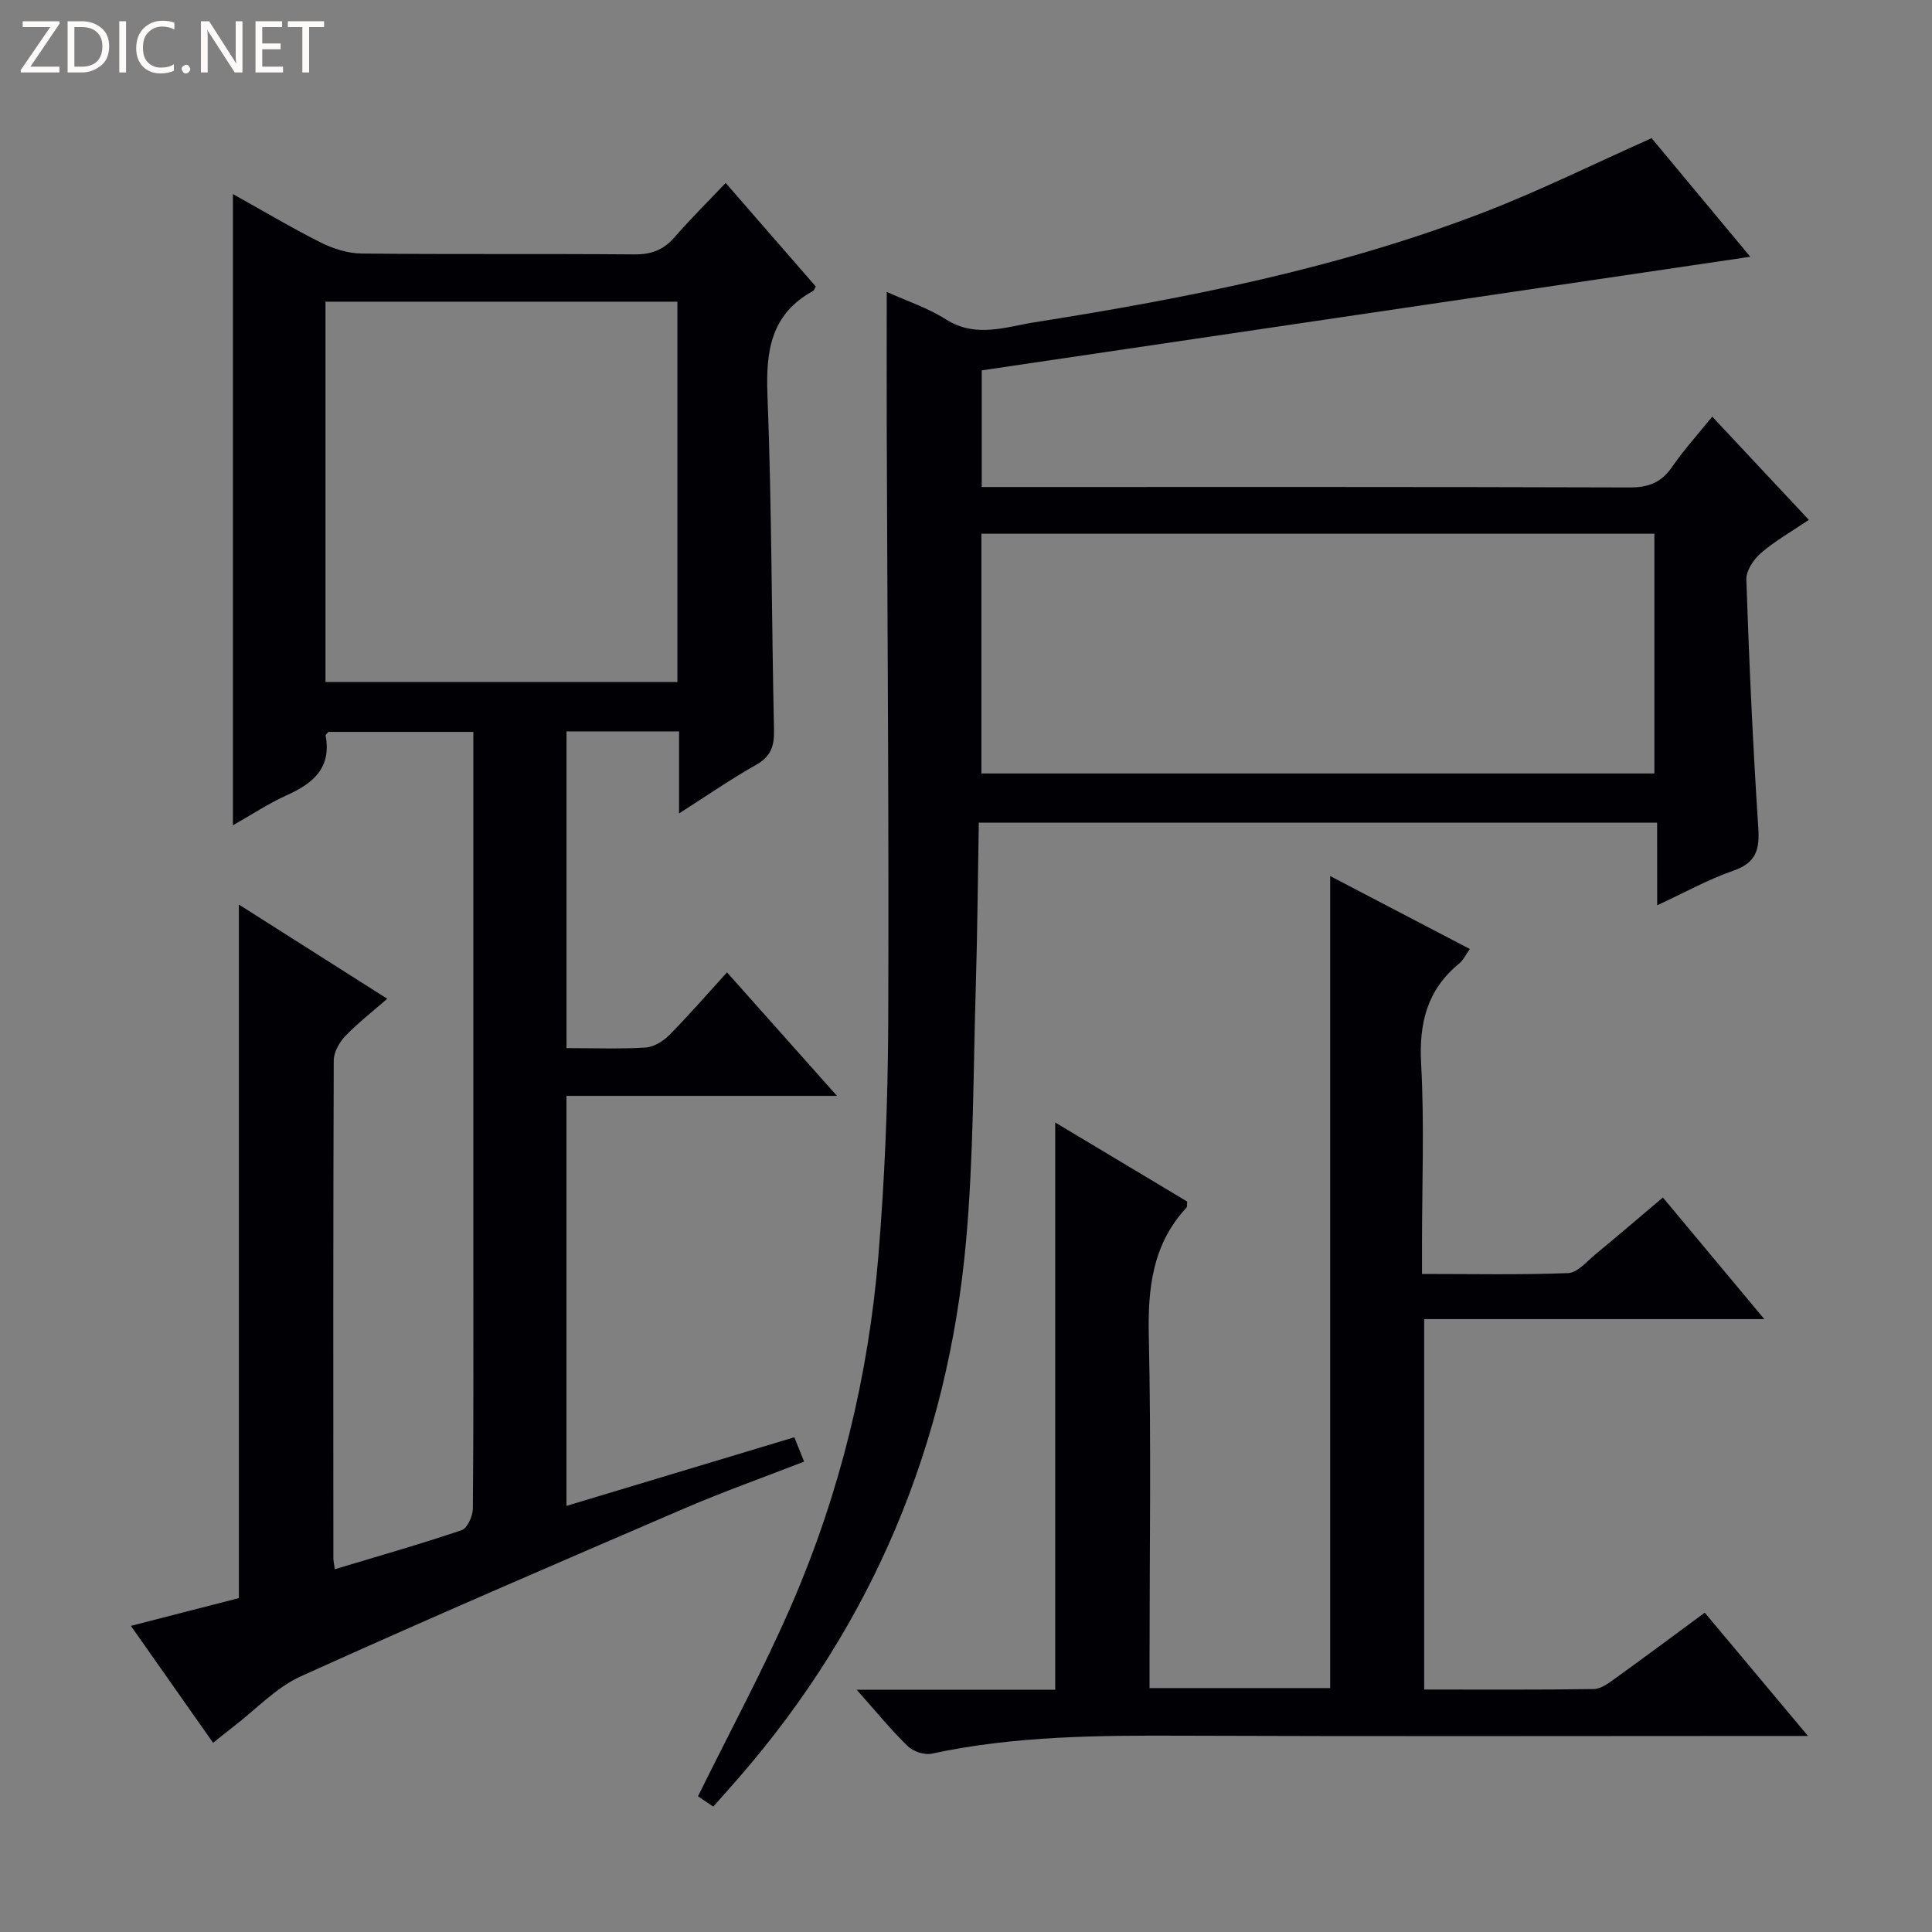
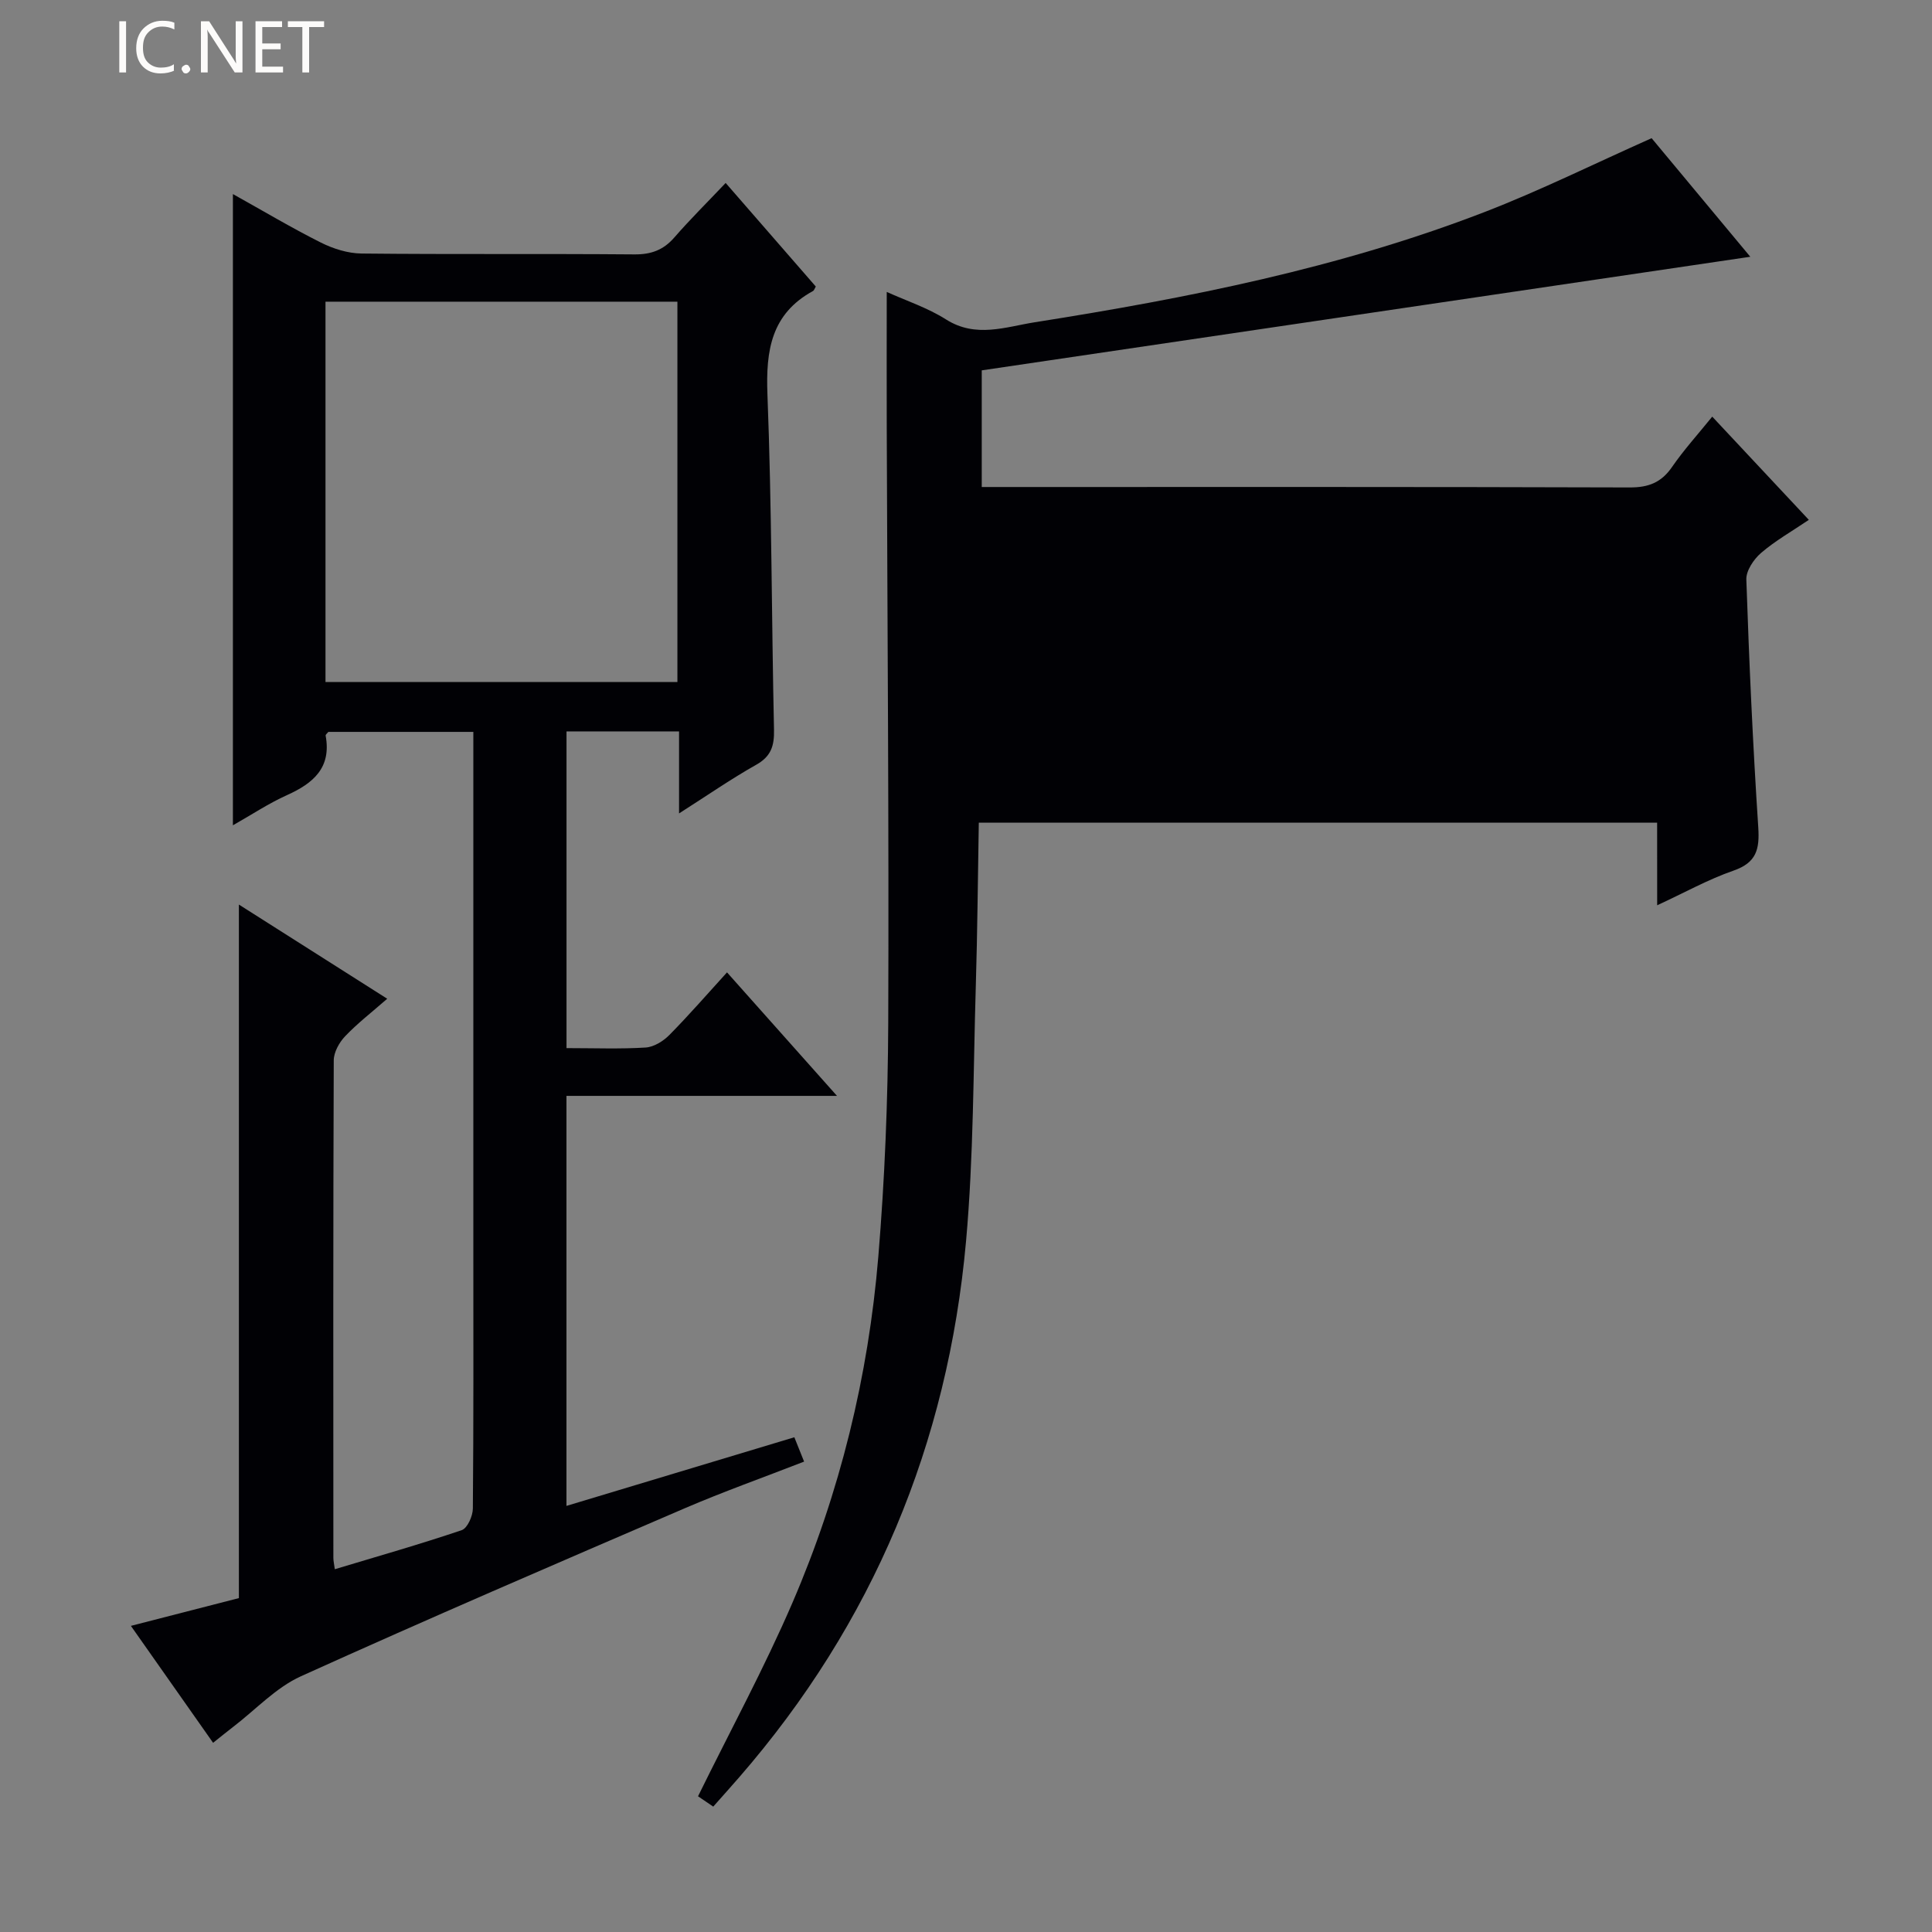
<svg xmlns="http://www.w3.org/2000/svg" enable-background="new 0 0 400 400" viewBox="0 0 400 400">
  <rect x="0" y="0" width="400" height="400" fill="#808080" stroke="none" />
  <g fill="#fcfbfa">
-     <path d="m12.4 4.8-6.1 9h6v1.2h-8v-.5l6.1-8.9h-5.7v-1.2h7.6v.4z" />
-     <path d="m14 15v-10.6h3c1.6 0 2.9.5 4 1.4s1.6 2.2 1.6 3.8-.5 3-1.6 3.9-2.4 1.5-4 1.5zm1.4-9.4v8.2h1.6c1.3 0 2.4-.4 3.1-1.1s1.1-1.8 1.1-3.1-.4-2.3-1.2-3-1.8-1-3.1-1z" />
    <path d="m26.1 4.4v10.6h-1.4v-10.6z" />
    <path d="m36.1 14.6c-.8.4-1.8.6-2.9.6-1.5 0-2.7-.5-3.6-1.4s-1.4-2.2-1.4-3.8c0-1.7.5-3.1 1.5-4.1s2.3-1.6 3.9-1.6c1 0 1.8.1 2.5.4v1.4c-.8-.4-1.6-.6-2.5-.6-1.2 0-2.1.4-2.9 1.2s-1.1 1.8-1.1 3.2c0 1.3.3 2.3 1 3s1.6 1.1 2.7 1.1c1 0 2-.2 2.7-.7v1.3z" />
    <path d="m37.6 14.3c0-.2.1-.5.3-.6s.4-.3.6-.3c.3 0 .5.1.6.3s.3.4.3.6-.1.4-.3.6-.4.3-.6.3c-.3 0-.5-.1-.6-.3s-.3-.4-.3-.6z" />
    <path d="m50.2 15h-1.6l-5.3-8.2c-.2-.2-.3-.5-.4-.7 0 .2.1.7.1 1.5v7.4h-1.4v-10.6h1.7l5.2 8.1c.2.4.4.6.4.7 0-.3-.1-.8-.1-1.5v-7.3h1.4z" />
    <path d="m58.6 15h-5.7v-10.6h5.5v1.2h-4.1v3.4h3.8v1.2h-3.8v3.6h4.3z" />
    <path d="m67.1 5.6h-3.1v9.4h-1.4v-9.4h-3v-1.2h7.5z" />
  </g>
  <path d="m117.29 217c5.76 0 11.09.21 16.38-.12 1.7-.11 3.65-1.31 4.91-2.59 4.06-4.11 7.86-8.49 11.94-12.97 7.54 8.47 14.83 16.66 22.77 25.57-19.07 0-37.4 0-56.01 0v84.89c15.68-4.72 31.21-9.4 47.18-14.21.65 1.63 1.23 3.08 2.02 5.04-8.45 3.29-16.7 6.22-24.73 9.67-26.56 11.43-53.12 22.86-79.46 34.78-5.16 2.34-9.32 6.87-13.94 10.41-1.3.99-2.56 2.04-4.23 3.36-5.66-8.06-11.16-15.88-17.02-24.21 8.04-2.07 15.33-3.94 22.36-5.75 0-47.89 0-95.43 0-143.59 10.17 6.46 20.08 12.75 30.71 19.5-3.16 2.77-6.15 5.07-8.72 7.77-1.22 1.28-2.35 3.31-2.35 5-.13 34.33-.1 68.66-.08 102.99 0 .65.16 1.29.3 2.35 8.89-2.68 17.66-5.17 26.28-8.09 1.17-.4 2.29-2.92 2.3-4.47.16-18 .1-36 .1-54 0-33.66 0-67.33 0-100.99 0-1.82 0-3.63 0-5.81-10.21 0-20.11 0-30.02 0-.2.27-.6.56-.56.77 1.23 6.66-2.56 9.87-8 12.32-3.76 1.69-7.24 4.01-11.2 6.25 0-43.66 0-86.93 0-130.69 6.09 3.39 12.04 6.94 18.21 10.04 2.56 1.28 5.59 2.24 8.42 2.27 18.83.2 37.66.02 56.49.18 3.46.03 6.01-.9 8.27-3.5 3.27-3.76 6.83-7.28 10.63-11.29 6.53 7.51 12.61 14.49 18.66 21.44-.24.4-.34.8-.58.93-8.65 4.74-9.78 12.29-9.43 21.42.9 23.12.85 46.28 1.36 69.42.07 3.34-.6 5.51-3.69 7.25-5.17 2.91-10.07 6.31-15.97 10.07 0-6.14 0-11.48 0-16.98-8.16 0-15.58 0-23.3 0zm-49.9-154.54v78.74h72.86c0-26.44 0-52.48 0-78.74-24.38 0-48.42 0-72.86 0z" fill="#010105" />
-   <path d="m343.09 170.33c-46.97 0-93.22 0-140.44 0-.2 11.32-.28 22.56-.62 33.8-.53 17.62-.45 35.3-2.02 52.84-3.76 41.91-19.26 79.1-46.97 111-1.74 2-3.51 3.97-5.37 6.07-1.39-.94-2.58-1.75-3.15-2.14 6.64-13.52 13.7-26.51 19.53-40.03 9.86-22.87 15.74-46.93 17.8-71.74 1.33-16.05 1.98-32.2 2.05-48.31.16-41.15-.18-82.31-.31-123.46-.03-9.13 0-18.26 0-27.92 4.01 1.82 8.45 3.27 12.28 5.7 6.17 3.91 12.36 1.53 18.37.58 31.67-5 63.09-11.22 93.12-22.82 11.59-4.48 22.77-10.03 34.59-15.29 6.5 7.81 13.37 16.07 20.43 24.55-53.38 7.89-106.15 15.69-159.12 23.52v24.15h5.7c42.82 0 85.65-.05 128.47.09 3.9.01 6.54-1.03 8.75-4.24 2.44-3.54 5.36-6.76 8.32-10.42 6.65 7.11 13.11 14 20 21.37-3.5 2.37-6.95 4.32-9.89 6.85-1.52 1.31-3.12 3.68-3.05 5.51.58 17.11 1.35 34.22 2.47 51.3.3 4.56-.38 7.31-5.12 8.96-5.25 1.82-10.18 4.58-15.81 7.18-.01-5.96-.01-11.23-.01-17.1zm-139.9-10.19h139.33c0-16.85 0-33.25 0-49.64-46.65 0-92.9 0-139.33 0z" fill="#010105" />
-   <path d="m177.37 349.85h41.1c0-39.23 0-78.05 0-117.45 9.31 5.58 18.38 11.01 27.33 16.37-.07.67.02 1.08-.15 1.26-7.09 7.62-8.03 16.77-7.8 26.76.5 22.32.15 44.65.15 66.98v5.73h37.4c0-55.86 0-111.69 0-168.12 9.69 5.06 19.18 10.02 28.91 15.1-.85 1.19-1.35 2.32-2.21 3.01-6.63 5.43-8.33 12.32-7.87 20.75.68 12.46.18 24.99.18 37.48v6.04c10.43 0 20.36.21 30.27-.18 1.92-.08 3.84-2.4 5.61-3.86 4.61-3.8 9.14-7.69 13.99-11.79 6.92 8.3 13.58 16.29 21 25.18-24 0-46.99 0-70.42 0v76.69c11.86 0 23.48.08 35.11-.1 1.47-.02 3.04-1.19 4.34-2.13 6.08-4.37 12.08-8.85 18.64-13.68 6.84 8.17 13.6 16.25 21.37 25.52-3.1 0-4.96 0-6.83 0-40.83 0-81.65.11-122.48-.05-17.49-.07-34.91.01-52.12 3.72-1.51.32-3.82-.46-4.95-1.56-3.46-3.35-6.5-7.1-10.57-11.67z" fill="#010105" />
+   <path d="m343.09 170.33c-46.97 0-93.22 0-140.44 0-.2 11.32-.28 22.56-.62 33.8-.53 17.62-.45 35.3-2.02 52.84-3.76 41.91-19.26 79.1-46.97 111-1.74 2-3.51 3.97-5.37 6.07-1.39-.94-2.58-1.75-3.15-2.14 6.64-13.52 13.7-26.51 19.53-40.03 9.86-22.87 15.74-46.93 17.8-71.74 1.33-16.05 1.98-32.2 2.05-48.31.16-41.15-.18-82.31-.31-123.46-.03-9.13 0-18.26 0-27.92 4.01 1.82 8.45 3.27 12.28 5.7 6.17 3.91 12.36 1.53 18.37.58 31.67-5 63.09-11.22 93.12-22.82 11.59-4.48 22.77-10.03 34.59-15.29 6.5 7.81 13.37 16.07 20.43 24.55-53.38 7.89-106.15 15.69-159.12 23.52v24.15h5.7c42.82 0 85.65-.05 128.47.09 3.9.01 6.54-1.03 8.75-4.24 2.44-3.54 5.36-6.76 8.32-10.42 6.65 7.11 13.11 14 20 21.37-3.5 2.37-6.95 4.32-9.89 6.85-1.52 1.31-3.12 3.68-3.05 5.51.58 17.11 1.35 34.22 2.47 51.3.3 4.56-.38 7.31-5.12 8.96-5.25 1.82-10.18 4.58-15.81 7.18-.01-5.96-.01-11.23-.01-17.1zm-139.9-10.19h139.33z" fill="#010105" />
</svg>